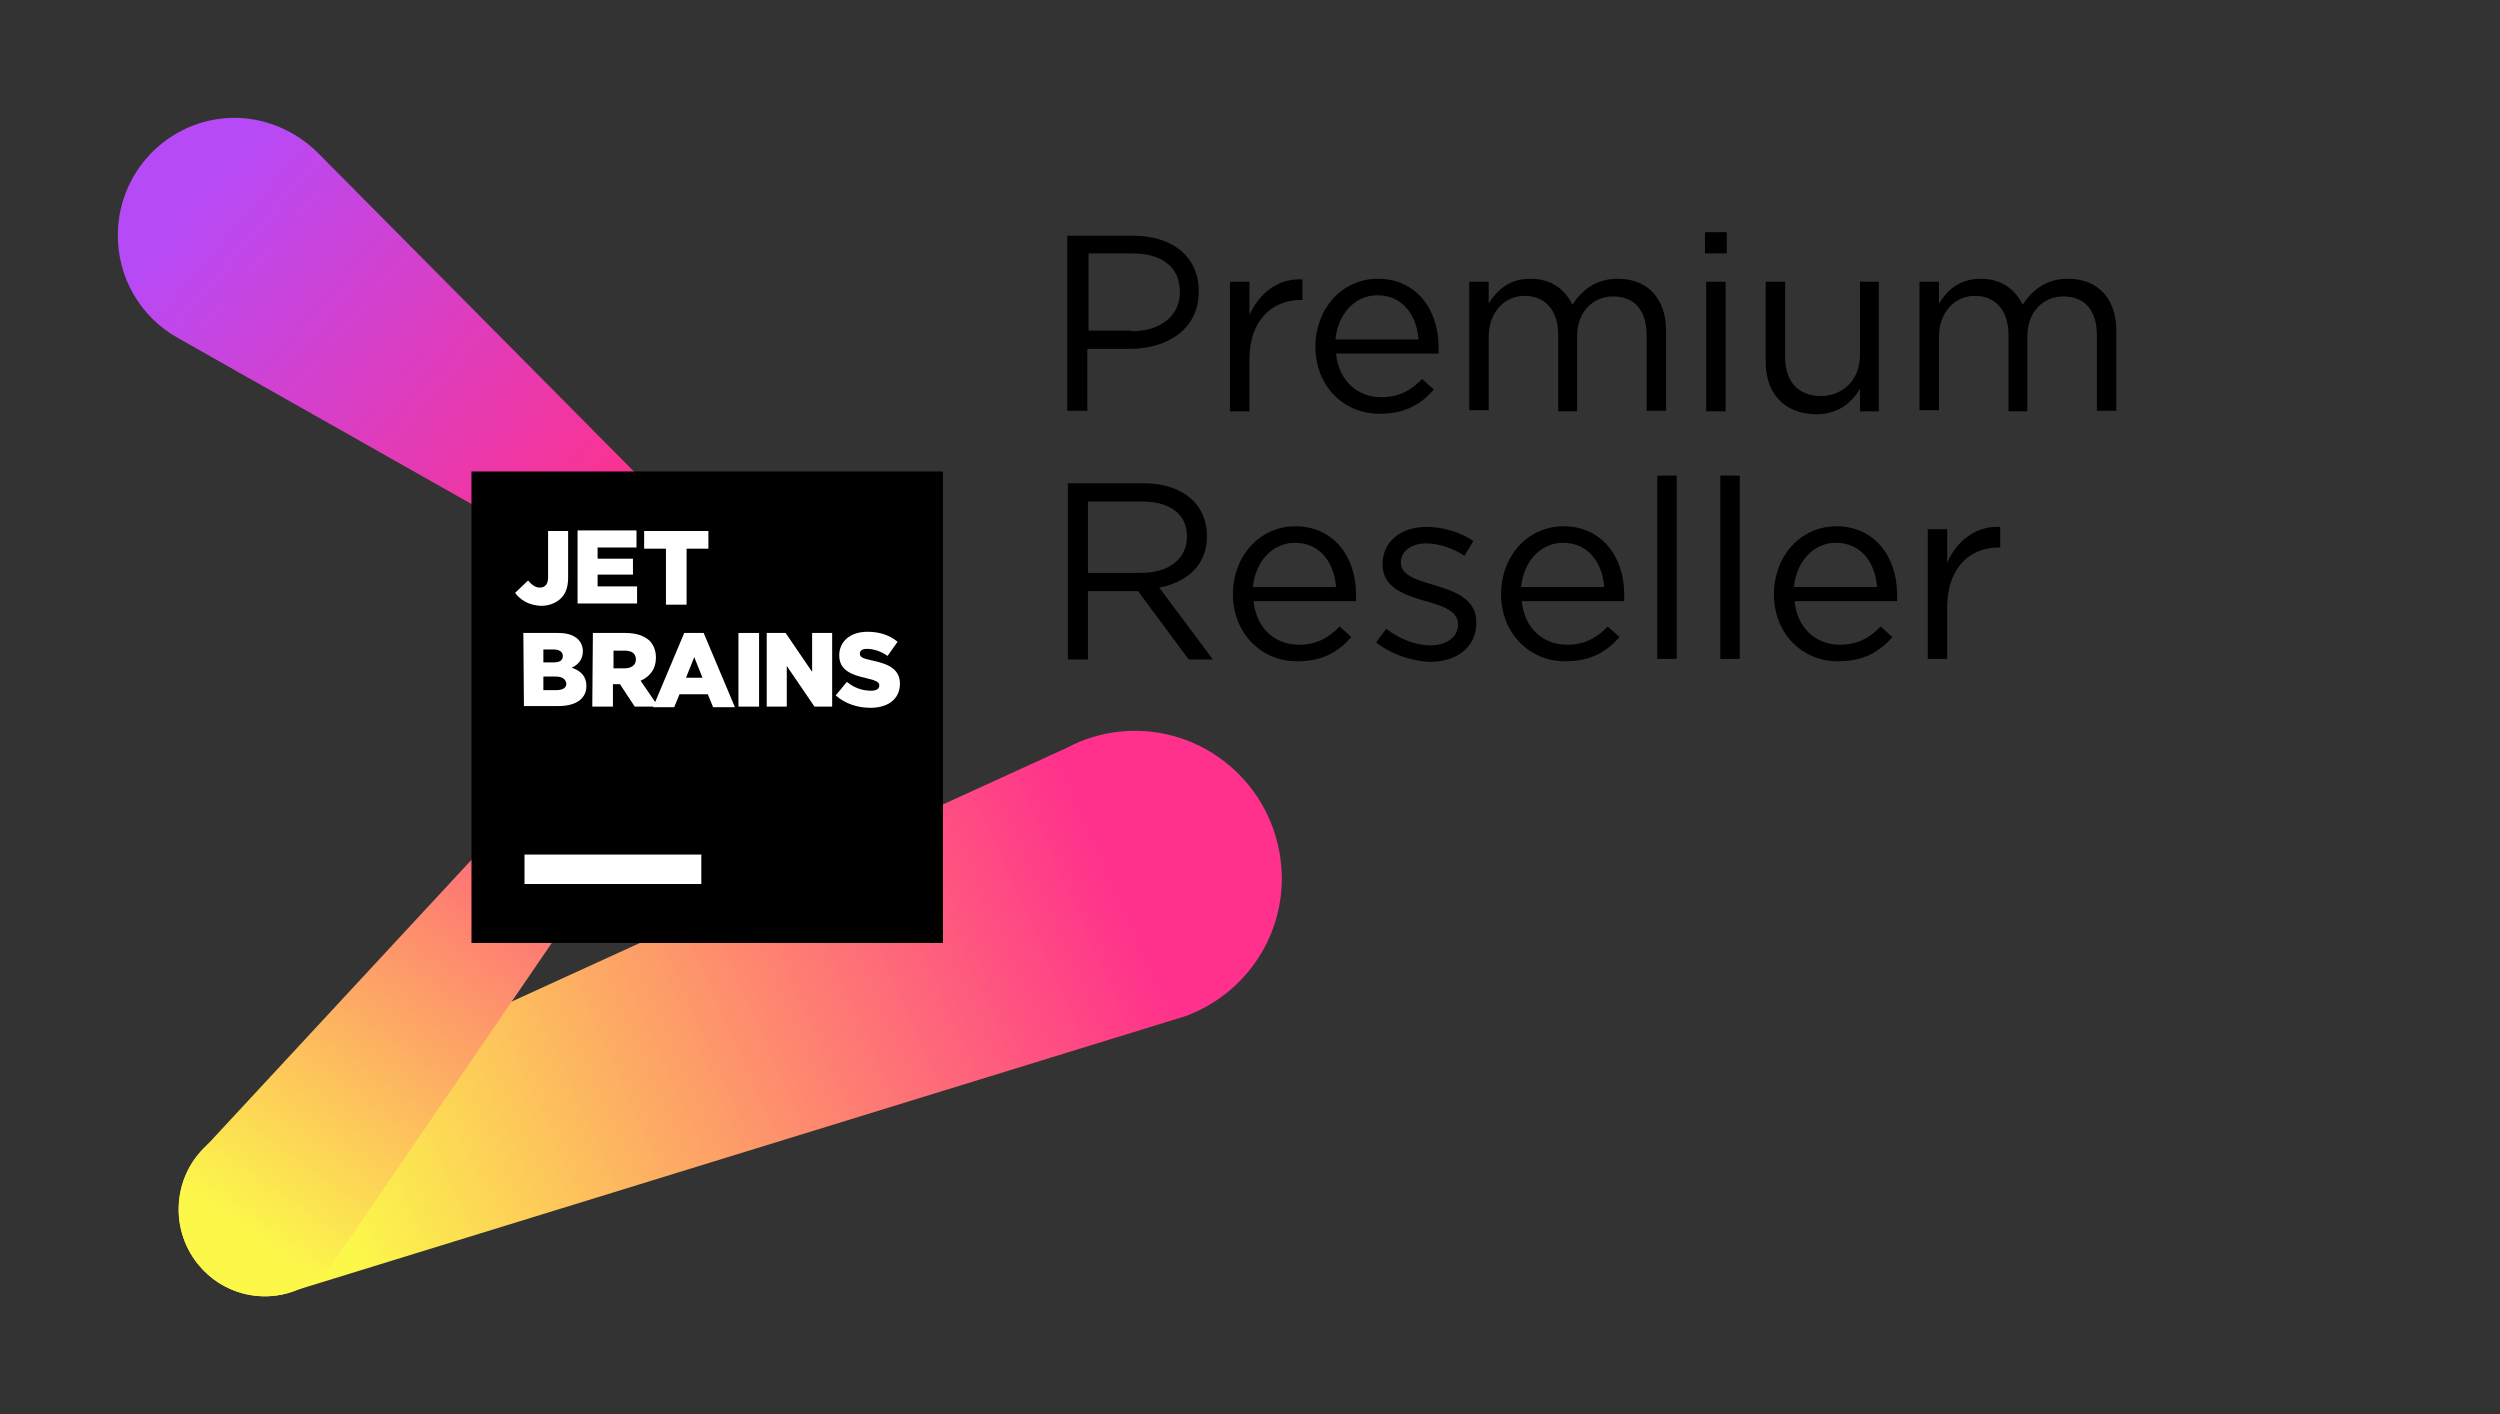
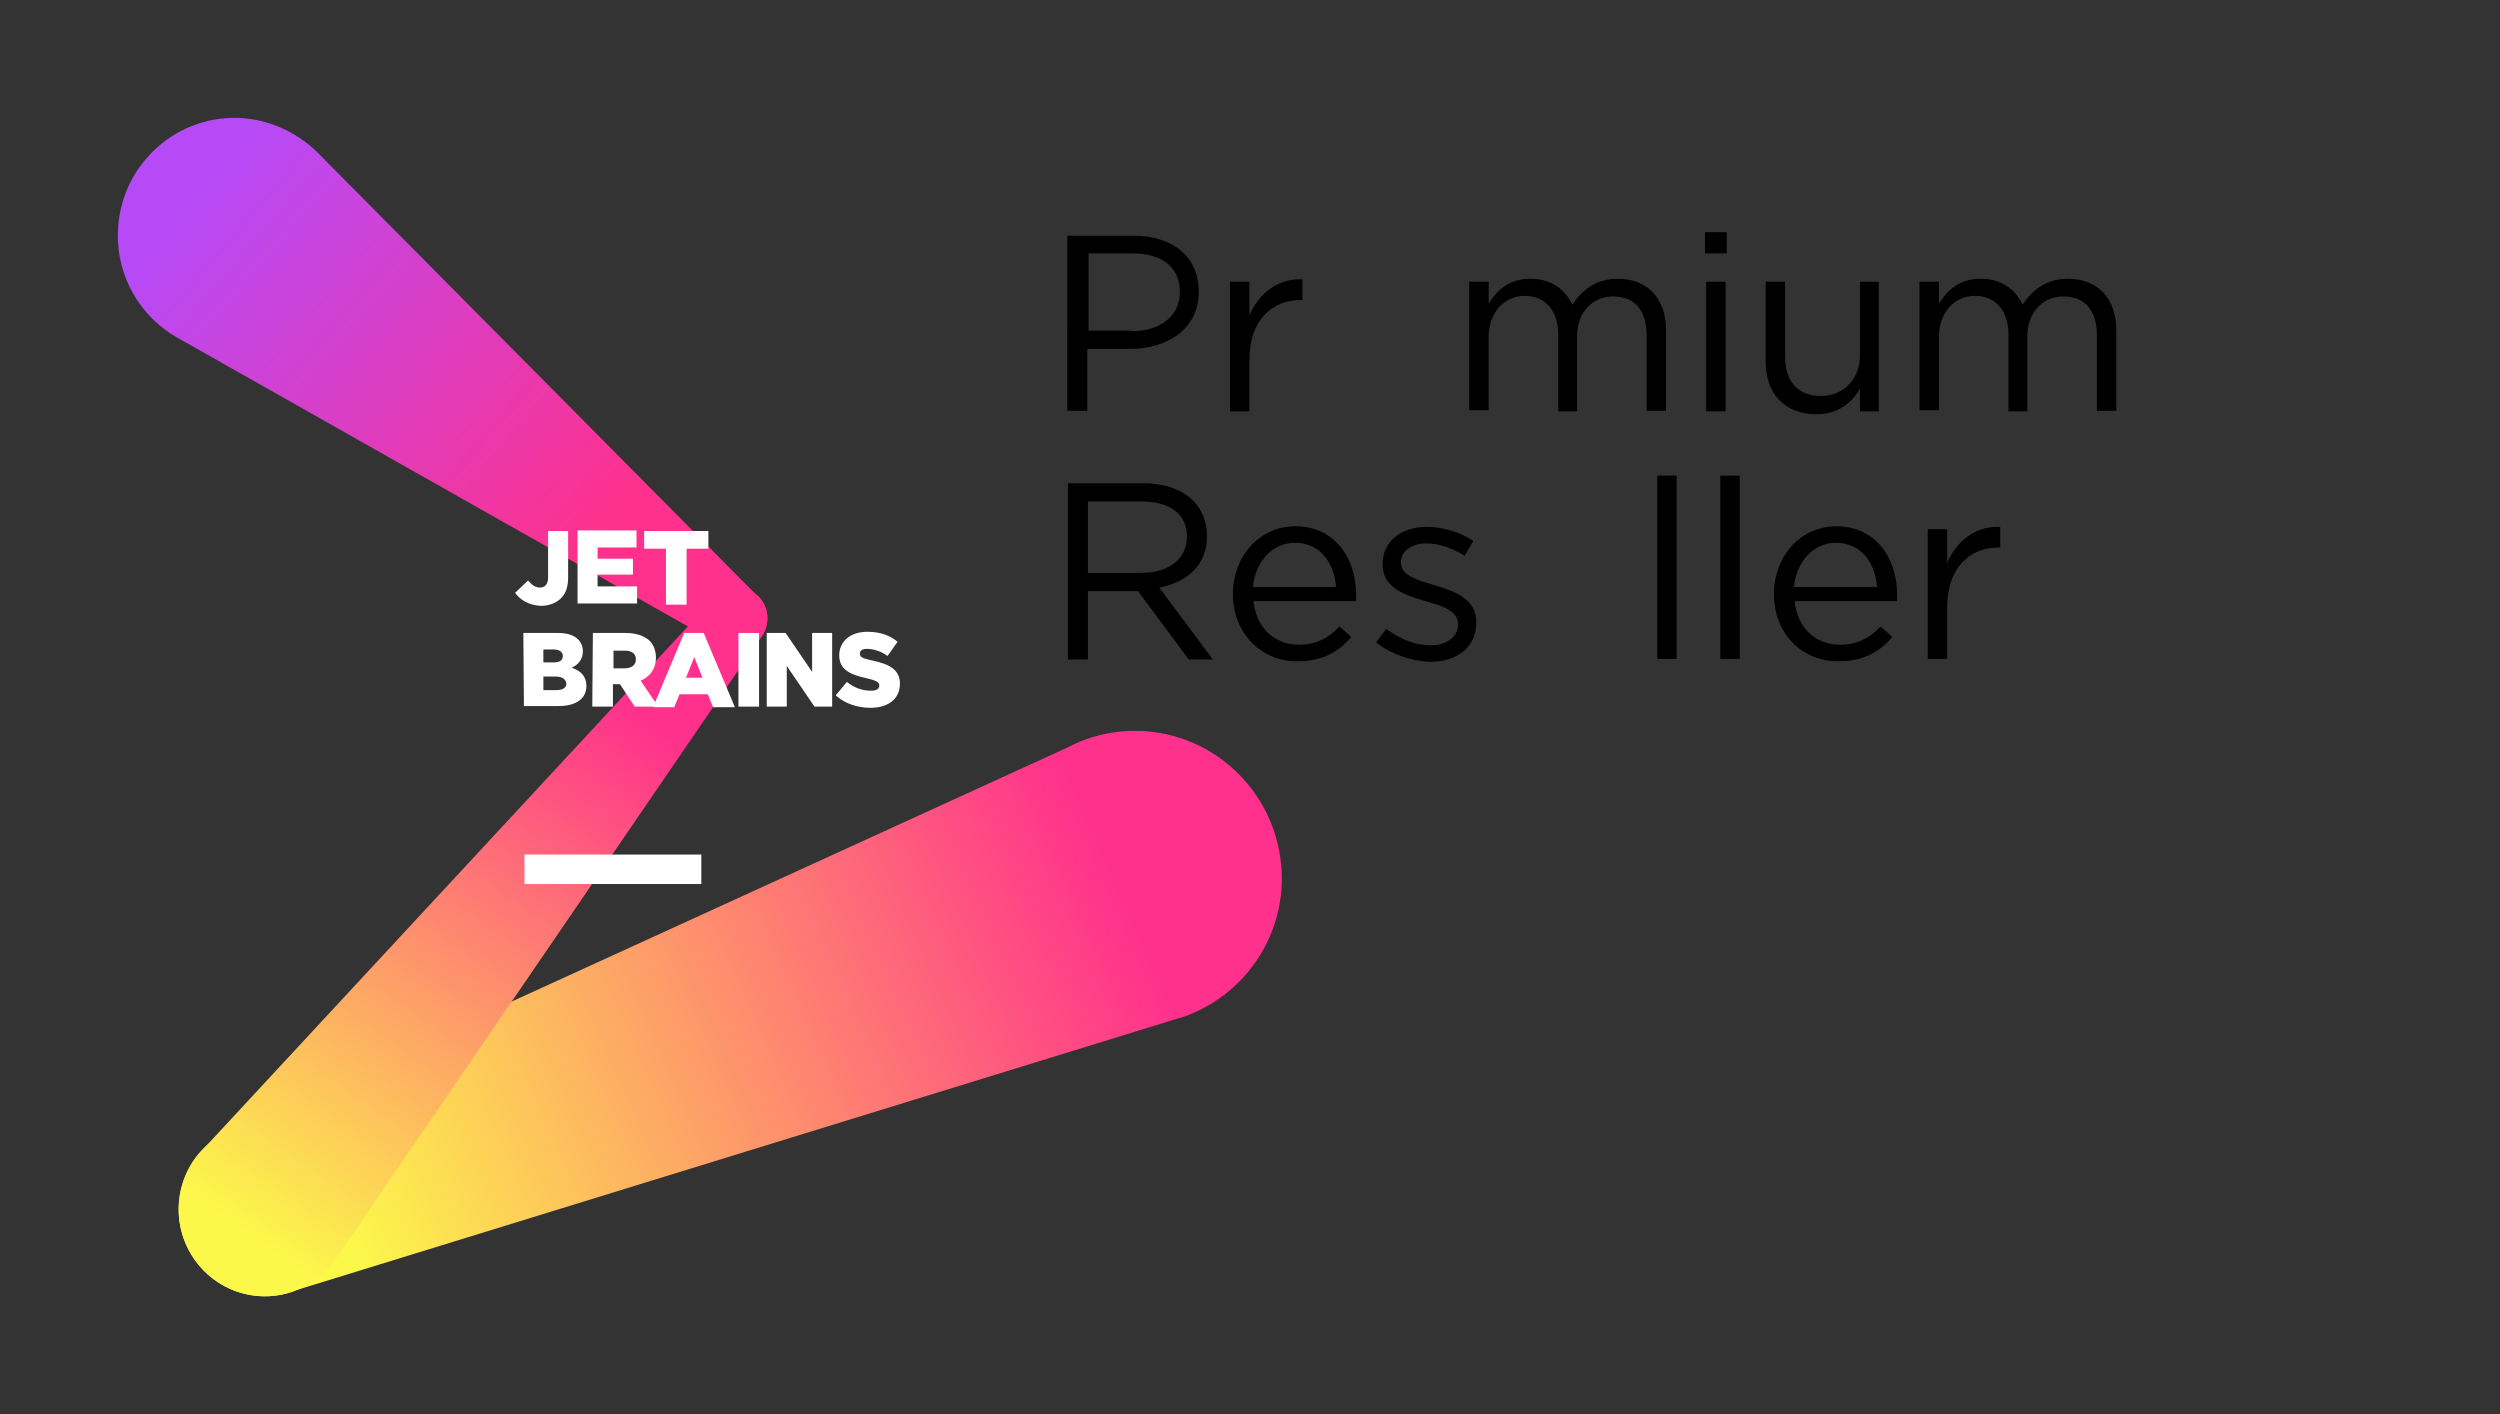
<svg xmlns="http://www.w3.org/2000/svg" id="JetBrains2021" x="0px" y="0px" viewBox="0 0 424.2 240" style="enable-background:new 0 0 424.2 240;" xml:space="preserve">
  <rect x="0" y="0" width="424.2" height="240" fill="#333333" stroke="none" />
  <style type="text/css">	.st0{fill:url(#SVGID_1_);}	.st1{fill:url(#SVGID_00000106123886247477717620000006103358119020008372_);}	.st2{fill:url(#SVGID_00000036213852870149079920000012265817913232531106_);}	.st3{fill:#FFFFFF;}	.st4{fill:none;}	.st5{fill:url(#SVGID_00000095337696143597514720000002202832641915777465_);}	.st6{fill:url(#SVGID_00000121268055325960646540000000387524457190471597_);}	.st7{fill:url(#SVGID_00000094608493603378782130000014134738557657133215_);}	.st8{fill:url(#SVGID_00000041984679630505398700000003091777468644010162_);}	.st9{fill:url(#SVGID_00000011005129233153149960000008733496307475200896_);}	.st10{fill:url(#SVGID_00000041276396521751799610000003894509644860892832_);}	.st11{fill:url(#SVGID_00000048480729892193118160000013464845730180801414_);}	.st12{fill:url(#SVGID_00000050647724004465168810000006402659748640624771_);}	.st13{fill:url(#SVGID_00000054946900058801633700000004339361259584243135_);}</style>
  <g>
    <g>
      <linearGradient id="SVGID_1_" gradientUnits="userSpaceOnUse" x1="318.015" y1="194.81" x2="491.243" y2="127.274" gradientTransform="matrix(0.999 -4.730000e-02 4.730000e-02 0.999 -282.94 35.668)">
        <stop offset="8.265740e-02" style="stop-color:#FCF84A" />
        <stop offset="0.857" style="stop-color:#FF318C" />
      </linearGradient>
      <path class="st0" d="M217.4,146.9c-1.2-13.8-13.3-24-27-22.8c-3.4,0.3-6.6,1.3-9.4,2.8l0,0L37.7,192.4l0,0c-0.7,0.4-1.4,0.8-2,1.4   c-6.3,5.1-7.2,14.4-2.1,20.7c4.1,5.1,10.8,6.7,16.5,4.5l0,0l0.1-0.1c0,0,0.1,0,0.1,0l150.9-46.5l0,0   C211.5,168.6,218.4,158.3,217.4,146.9z" />
      <linearGradient id="SVGID_00000062161105557148683860000001397255985908211352_" gradientUnits="userSpaceOnUse" x1="24.339" y1="26.663" x2="126.661" y2="114.367">
        <stop offset="8.265740e-02" style="stop-color:#B74AF7" />
        <stop offset="0.752" style="stop-color:#FF318C" />
      </linearGradient>
      <path style="fill:url(#SVGID_00000062161105557148683860000001397255985908211352_);" d="M129.2,101.8c-0.3-0.4-0.6-0.7-1-1l0,0   L53.8,25.8l0,0c-3.5-3.4-8.2-5.6-13.4-5.8C29.4,19.7,20.3,28.4,20,39.4c-0.2,7.7,3.9,14.4,10.1,17.9l0,0l92.3,52.2l0,0   c1.7,1,4,0.9,5.7-0.3C130.4,107.5,130.9,104.2,129.2,101.8z" />
      <linearGradient id="SVGID_00000181089739780222429680000002548357667565498014_" gradientUnits="userSpaceOnUse" x1="34.985" y1="219.29" x2="117.101" y2="102.781">
        <stop offset="8.265740e-02" style="stop-color:#FCF84A" />
        <stop offset="0.857" style="stop-color:#FF318C" />
      </linearGradient>
      <path style="fill:url(#SVGID_00000181089739780222429680000002548357667565498014_);" d="M129.4,107.7c1.1-1.8,1.1-4.1-0.2-5.9   c-1.7-2.3-5-2.8-7.3-1.1c-0.5,0.4-0.9,0.8-1.2,1.3l0,0l-86.6,93.4l0,0c-4.6,5.1-5.1,12.9-0.9,18.6c4.8,6.5,13.9,7.9,20.4,3.1   c1.3-1,2.4-2.1,3.3-3.4L129.4,107.7L129.4,107.7z" />
    </g>
    <g>
-       <rect id="XMLID_00000086679053175284724680000002390636498484897974_" x="80" y="80" width="80" height="80" />
      <g>
        <rect id="XMLID_00000150806889091991285160000010214648492464599974_" x="89" y="145" class="st3" width="30" height="5" />
        <g id="XMLID_00000152224687126376865390000016991304366609218453_">
          <path id="XMLID_00000141438618384417700510000001112538891215823802_" class="st3" d="M87.4,100.6l2.2-2.1     c0.6,0.7,1.2,1.2,2,1.2c0.9,0,1.4-0.6,1.4-1.7l0-7.9h3.4l0,7.9c0,1.6-0.4,2.7-1.2,3.5c-0.8,0.8-2,1.3-3.4,1.3     C89.7,102.7,88.3,101.8,87.4,100.6z" />
          <path id="XMLID_00000061453847812840971900000010542904213464603044_" class="st3" d="M98,90l10,0l0,2.9h-6.6v1.9h6l0,2.7h-6v2     h6.7v2.9H98L98,90z" />
          <path id="XMLID_00000069395967286256064920000013426923587209324946_" class="st3" d="M113,93.1h-3.7v-3l10.9,0v3h-3.7l0,9.5     H113V93.1z" />
          <path id="XMLID_00000096748958750499475040000018043613070027179157_" class="st3" d="M88.8,107.4h5.9c1.6,0,2.7,0.4,3.4,1.1     c0.5,0.5,0.8,1.2,0.8,2v0c0,1.4-0.8,2.3-1.9,2.8c1.5,0.5,2.5,1.4,2.5,3.1v0c0,2.1-1.7,3.4-4.7,3.4l-5.9,0L88.8,107.4z      M95.5,111.3c0-0.7-0.6-1.1-1.6-1.1h-1.7v2.2h1.7C94.9,112.4,95.5,112.1,95.5,111.3L95.5,111.3z M94.3,114.8h-2.1l0,2.3h2.2     c1.1,0,1.7-0.4,1.7-1.1v0C96,115.3,95.5,114.8,94.3,114.8z" />
          <path id="XMLID_00000103949815781123085280000008022332567792877992_" class="st3" d="M100.6,107.4l5.5,0c1.9,0,3.2,0.5,4.1,1.3     c0.7,0.7,1.1,1.7,1.1,2.9v0c0,1.9-1,3.2-2.6,3.9l3,4.4l-4,0l-2.5-3.8h-1.2v3.8h-3.5L100.6,107.4z M106,113.4     c1.2,0,1.9-0.6,1.9-1.5v0c0-1-0.7-1.5-1.9-1.5h-1.9l0,3H106z" />
          <path id="XMLID_00000172438344588893546480000014225845744043729841_" class="st3" d="M116.1,107.4h3.3l5.3,12.6h-3.7l-0.9-2.2     h-4.8l-0.9,2.2h-3.6L116.1,107.4z M119.2,115l-1.4-3.5l-1.4,3.5H119.2z" />
          <path id="XMLID_00000050654003395973502440000017649163927876746925_" class="st3" d="M125.3,107.4h3.5l0,12.5h-3.5L125.3,107.4     z" />
          <path id="XMLID_00000041996139673981183690000000443130655669683592_" class="st3" d="M130.1,107.4h3.2l4.5,6.6l0-6.6h3.4     l0,12.5h-3l-4.7-6.9l0,6.9l-3.4,0L130.1,107.4z" />
          <path id="XMLID_00000058564728374076752510000004245727341402283671_" class="st3" d="M141.8,118l1.9-2.3c1.2,1,2.6,1.5,4.1,1.5     c0.9,0,1.4-0.3,1.4-0.9v0c0-0.5-0.4-0.8-2.1-1.2c-2.7-0.6-4.7-1.4-4.7-3.9v0c0-2.3,1.8-4,4.8-4c2.1,0,3.8,0.6,5.1,1.7l-1.7,2.4     c-1.1-0.8-2.4-1.2-3.5-1.2c-0.8,0-1.2,0.3-1.2,0.8v0c0,0.6,0.4,0.8,2.2,1.2c2.9,0.6,4.6,1.6,4.6,3.9v0c0,2.6-2,4.1-5,4.1     C145.5,120.1,143.4,119.4,141.8,118z" />
        </g>
      </g>
    </g>
    <rect class="st4" width="424.2" height="240" />
    <g>
      <g>
        <path d="M181.2,40h11.1c6.7,0,11.1,3.6,11.1,9.4v0.1c0,6.4-5.4,9.7-11.7,9.7h-7.2v10.5h-3.4V40z M192,56.2c4.9,0,8.2-2.6,8.2-6.6    v-0.1c0-4.3-3.2-6.5-8-6.5h-7.5v13.1H192z" />
        <path d="M208.7,47.8h3.3v5.7c1.6-3.7,4.8-6.3,9-6.1v3.5h-0.3c-4.8,0-8.7,3.4-8.7,10.1v8.8h-3.3V47.8z" />
-         <path d="M223.2,58.8L223.2,58.8c0-6.4,4.5-11.5,10.6-11.5c6.5,0,10.3,5.2,10.3,11.6c0,0.4,0,0.7,0,1.1h-17.4    c0.5,4.8,3.8,7.4,7.7,7.4c3,0,5.1-1.2,6.9-3.1l2,1.8c-2.2,2.5-4.9,4.1-9.1,4.1C228.1,70.3,223.2,65.6,223.2,58.8z M240.7,57.6    c-0.3-4-2.6-7.5-7-7.5c-3.8,0-6.7,3.2-7.1,7.5H240.7z" />
        <path d="M249.3,47.8h3.3v3.7c1.4-2.2,3.4-4.2,7.1-4.2c3.6,0,5.9,1.9,7.1,4.4c1.6-2.4,3.9-4.4,7.7-4.4c5.1,0,8.2,3.4,8.2,8.8v13.6    h-3.3V56.9c0-4.3-2.1-6.6-5.7-6.6c-3.3,0-6.1,2.5-6.1,6.8v12.7h-3.2V56.8c0-4.1-2.2-6.6-5.7-6.6c-3.5,0-6.1,2.9-6.1,6.9v12.5    h-3.3V47.8z" />
        <path d="M289.3,39.4h3.7V43h-3.7V39.4z M289.5,47.8h3.3v22h-3.3V47.8z" />
        <path d="M299.6,61.4V47.8h3.3v12.8c0,4.1,2.2,6.6,6.1,6.6c3.7,0,6.6-2.8,6.6-6.9V47.8h3.2v22h-3.2v-3.8c-1.5,2.4-3.7,4.3-7.5,4.3    C302.7,70.2,299.6,66.7,299.6,61.4z" />
        <path d="M325.7,47.8h3.3v3.7c1.4-2.2,3.4-4.2,7.1-4.2c3.6,0,5.9,1.9,7.1,4.4c1.6-2.4,3.9-4.4,7.7-4.4c5.1,0,8.2,3.4,8.2,8.8v13.6    h-3.3V56.9c0-4.3-2.1-6.6-5.7-6.6c-3.3,0-6.1,2.5-6.1,6.8v12.7h-3.2V56.8c0-4.1-2.2-6.6-5.7-6.6c-3.5,0-6.1,2.9-6.1,6.9v12.5    h-3.3V47.8z" />
        <path d="M181.2,82H194c3.7,0,6.6,1.1,8.5,3c1.4,1.4,2.3,3.5,2.3,5.9v0.1c0,4.9-3.4,7.8-8.1,8.7l9.1,12.2h-4.1l-8.6-11.6h-8.5    v11.6h-3.4V82z M193.7,97.2c4.5,0,7.7-2.3,7.7-6.1V91c0-3.7-2.8-5.9-7.6-5.9h-9.2v12.1H193.7z" />
        <path d="M209.2,100.8L209.2,100.8c0-6.4,4.5-11.5,10.6-11.5c6.5,0,10.3,5.2,10.3,11.6c0,0.4,0,0.7,0,1.1h-17.4    c0.5,4.8,3.8,7.4,7.7,7.4c3,0,5.1-1.2,6.9-3.1l2,1.8c-2.2,2.5-4.9,4.1-9.1,4.1C214.2,112.3,209.2,107.6,209.2,100.8z M226.7,99.6    c-0.3-4-2.6-7.5-7-7.5c-3.8,0-6.7,3.2-7.1,7.5H226.7z" />
        <path d="M233.5,109l1.7-2.3c2.4,1.8,5,2.8,7.6,2.8c2.6,0,4.6-1.4,4.6-3.5v-0.1c0-2.2-2.6-3.1-5.5-3.9c-3.4-1-7.3-2.2-7.3-6.2    v-0.1c0-3.8,3.1-6.3,7.5-6.3c2.7,0,5.7,0.9,7.9,2.4l-1.5,2.5c-2-1.3-4.4-2.1-6.5-2.1c-2.6,0-4.3,1.4-4.3,3.2v0.1    c0,2.1,2.7,2.9,5.7,3.8c3.4,1,7.1,2.3,7.1,6.3v0.1c0,4.2-3.4,6.6-7.8,6.6C239.5,112.2,236,111,233.5,109z" />
-         <path d="M254.7,100.8L254.7,100.8c0-6.4,4.5-11.5,10.6-11.5c6.5,0,10.3,5.2,10.3,11.6c0,0.4,0,0.7,0,1.1h-17.4    c0.5,4.8,3.8,7.4,7.7,7.4c3,0,5.1-1.2,6.9-3.1l2,1.8c-2.2,2.5-4.9,4.1-9.1,4.1C259.7,112.3,254.7,107.6,254.7,100.8z M272.2,99.6    c-0.3-4-2.6-7.5-7-7.5c-3.8,0-6.7,3.2-7.1,7.5H272.2z" />
        <path d="M281.2,80.7h3.3v31.1h-3.3V80.7z" />
        <path d="M291.9,80.7h3.3v31.1h-3.3V80.7z" />
        <path d="M301,100.8L301,100.8c0-6.4,4.5-11.5,10.6-11.5c6.5,0,10.3,5.2,10.3,11.6c0,0.4,0,0.7,0,1.1h-17.4    c0.5,4.8,3.8,7.4,7.7,7.4c3,0,5.1-1.2,6.9-3.1l2,1.8c-2.2,2.5-4.9,4.1-9.1,4.1C305.9,112.3,301,107.6,301,100.8z M318.5,99.6    c-0.3-4-2.6-7.5-7-7.5c-3.8,0-6.7,3.2-7.1,7.5H318.5z" />
        <path d="M327.1,89.8h3.3v5.7c1.6-3.7,4.8-6.3,9-6.1v3.5h-0.3c-4.8,0-8.7,3.4-8.7,10.1v8.8h-3.3V89.8z" />
      </g>
    </g>
  </g>
</svg>